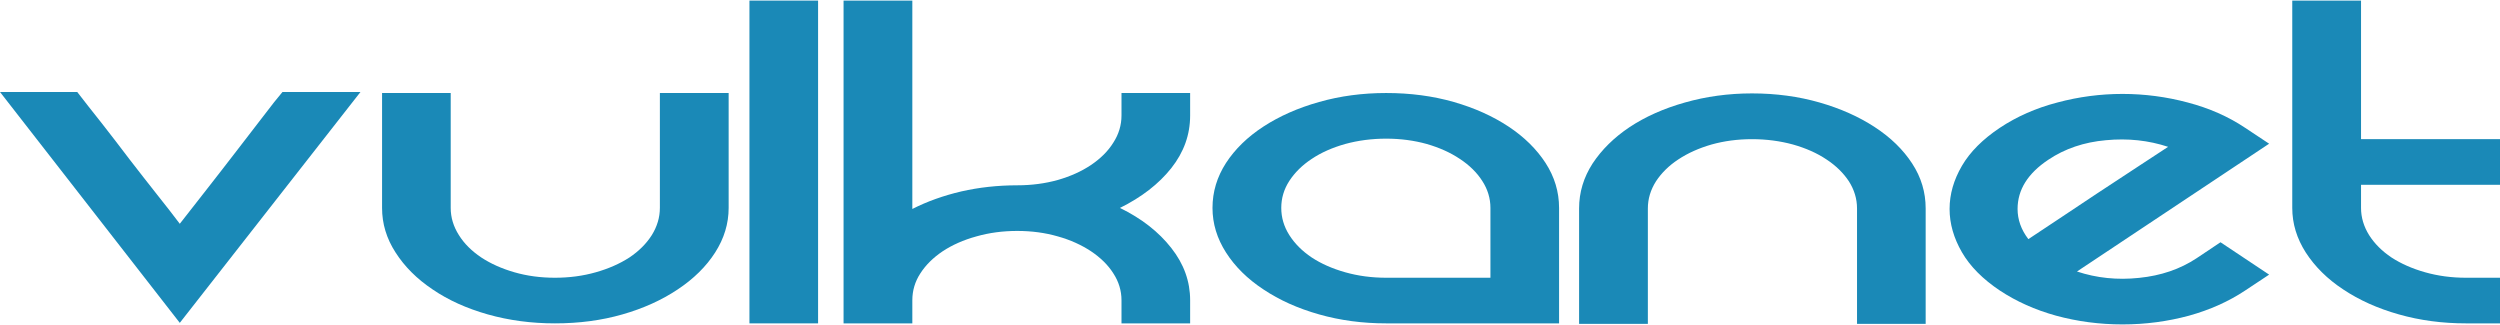
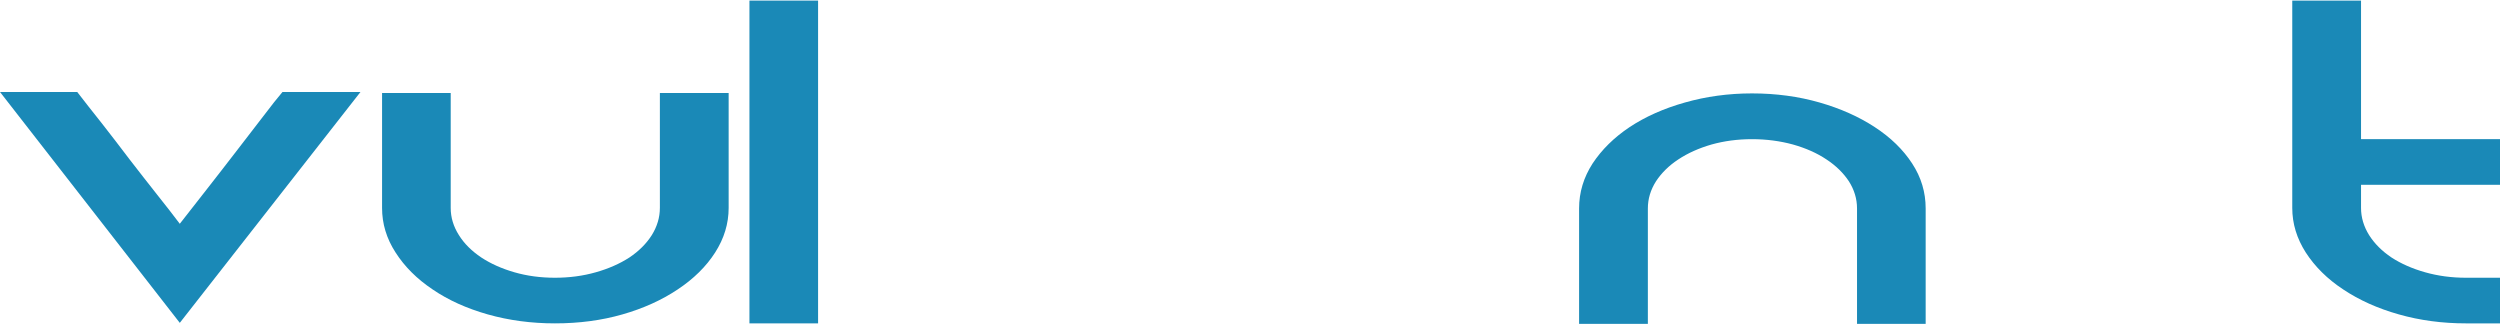
<svg xmlns="http://www.w3.org/2000/svg" xml:space="preserve" width="200px" height="26px" version="1.1" style="shape-rendering:geometricPrecision; text-rendering:geometricPrecision; image-rendering:optimizeQuality; fill-rule:evenodd; clip-rule:evenodd" viewBox="0 0 192.31 24.91">
  <defs>
    <style type="text/css"> .fil0 {fill:#1A89B7;fill-rule:nonzero} </style>
  </defs>
  <g id="Livello_x0020_1">
    <path class="fil0" d="M20.25 8.9c-0.64,0.83 -1.33,1.73 -2.08,2.7 -0.75,0.98 -1.52,1.96 -2.29,2.95 -0.77,0.98 -1.45,1.86 -2.05,2.62 -0.47,-0.63 -1.06,-1.38 -1.75,-2.25 -0.69,-0.87 -1.39,-1.77 -2.11,-2.7 -0.71,-0.94 -1.42,-1.86 -2.13,-2.77 -0.72,-0.9 -1.35,-1.71 -1.9,-2.42l-5.94 0 13.83 17.76 13.9 -17.76 -6 0c-0.36,0.42 -0.85,1.04 -1.48,1.87z" />
    <path class="fil0" d="M50.76 15.95c0,0.73 -0.21,1.43 -0.62,2.09 -0.42,0.66 -0.99,1.23 -1.72,1.72 -0.74,0.48 -1.6,0.86 -2.59,1.14 -0.98,0.28 -2.03,0.42 -3.14,0.42 -1.11,0 -2.15,-0.14 -3.12,-0.42 -0.97,-0.28 -1.82,-0.66 -2.55,-1.14 -0.73,-0.49 -1.31,-1.06 -1.72,-1.72 -0.42,-0.66 -0.63,-1.36 -0.63,-2.09l0 -8.84 -5.28 0 0 8.84c0,1.21 0.34,2.35 1.04,3.43 0.69,1.08 1.64,2.03 2.85,2.84 1.2,0.82 2.62,1.46 4.24,1.92 1.63,0.46 3.35,0.69 5.17,0.69 1.86,0 3.59,-0.23 5.19,-0.69 1.61,-0.46 3.02,-1.1 4.25,-1.92 1.22,-0.81 2.19,-1.76 2.88,-2.84 0.69,-1.08 1.04,-2.22 1.04,-3.43l0 -8.84 -5.29 0 0 8.84z" />
    <polygon class="fil0" points="57.65,24.83 62.93,24.83 62.93,0 57.65,0 " />
-     <path class="fil0" d="M86.27 8.84c0,0.74 -0.21,1.44 -0.63,2.09 -0.41,0.66 -0.99,1.23 -1.72,1.72 -0.73,0.49 -1.58,0.87 -2.55,1.15 -0.97,0.27 -2.01,0.41 -3.12,0.41 -1.5,0 -2.94,0.16 -4.3,0.47 -1.37,0.32 -2.63,0.77 -3.77,1.35l0 -16.03 -5.29 0 0 23.05 0 1.78 5.29 0 0 -1.78c0,-0.73 0.2,-1.43 0.62,-2.07 0.42,-0.65 0.99,-1.21 1.72,-1.7 0.73,-0.48 1.6,-0.87 2.59,-1.14 0.98,-0.28 2.03,-0.42 3.14,-0.42 1.11,0 2.15,0.14 3.12,0.42 0.97,0.27 1.82,0.66 2.55,1.14 0.73,0.49 1.31,1.05 1.72,1.7 0.42,0.64 0.63,1.34 0.63,2.07l0 1.78 5.28 0 0 -1.78c0,-1.45 -0.48,-2.79 -1.45,-4.02 -0.97,-1.24 -2.29,-2.27 -3.95,-3.08 1.66,-0.82 2.98,-1.84 3.95,-3.06 0.97,-1.23 1.45,-2.57 1.45,-4.05l0 -1.73 -5.28 0 0 1.73z" />
-     <path class="fil0" d="M114.65 21.32l-8.02 0c-1.11,0 -2.16,-0.14 -3.15,-0.42 -0.99,-0.28 -1.85,-0.66 -2.58,-1.14 -0.73,-0.49 -1.3,-1.06 -1.72,-1.72 -0.42,-0.66 -0.62,-1.36 -0.62,-2.09 0,-0.74 0.2,-1.43 0.62,-2.08 0.42,-0.64 0.99,-1.21 1.72,-1.69 0.73,-0.49 1.59,-0.87 2.58,-1.15 0.99,-0.27 2.04,-0.41 3.15,-0.41 1.11,0 2.15,0.14 3.12,0.41 0.97,0.28 1.82,0.66 2.55,1.15 0.73,0.48 1.31,1.05 1.72,1.69 0.42,0.65 0.63,1.34 0.63,2.08l0 5.37zm1.39 -11.63c-1.21,-0.8 -2.61,-1.43 -4.21,-1.89 -1.61,-0.46 -3.34,-0.69 -5.2,-0.69 -1.82,0 -3.54,0.23 -5.16,0.69 -1.63,0.46 -3.05,1.09 -4.28,1.89 -1.23,0.8 -2.19,1.74 -2.88,2.8 -0.69,1.07 -1.04,2.22 -1.04,3.46 0,1.21 0.35,2.35 1.04,3.43 0.69,1.08 1.65,2.03 2.88,2.84 1.23,0.82 2.65,1.46 4.28,1.92 1.62,0.46 3.34,0.69 5.16,0.69l13.3 0 0 -8.88c0,-1.24 -0.35,-2.39 -1.04,-3.46 -0.69,-1.06 -1.64,-2 -2.85,-2.8z" />
    <path class="fil0" d="M144.21 9.73c-1.22,-0.8 -2.64,-1.43 -4.24,-1.89 -1.6,-0.46 -3.34,-0.7 -5.2,-0.7 -1.82,0 -3.54,0.24 -5.16,0.7 -1.63,0.46 -3.04,1.09 -4.25,1.89 -1.2,0.8 -2.15,1.74 -2.85,2.8 -0.69,1.07 -1.04,2.22 -1.04,3.46l0 8.88 5.29 0 0 -8.88c0,-0.74 0.21,-1.43 0.62,-2.08 0.42,-0.64 0.99,-1.21 1.72,-1.69 0.74,-0.49 1.59,-0.87 2.56,-1.15 0.97,-0.27 2,-0.41 3.11,-0.41 1.11,0 2.16,0.14 3.15,0.41 0.99,0.28 1.85,0.66 2.58,1.15 0.73,0.48 1.31,1.05 1.73,1.69 0.41,0.65 0.62,1.34 0.62,2.08l0 8.88 5.28 0 0 -8.88c0,-1.24 -0.34,-2.39 -1.04,-3.46 -0.69,-1.06 -1.65,-2 -2.88,-2.8z" />
-     <path class="fil0" d="M164.43 12.79c-1.01,0.66 -2.06,1.35 -3.15,2.07 -1.09,0.73 -2.11,1.41 -3.08,2.05 -0.97,0.65 -1.7,1.13 -2.17,1.44 -0.56,-0.73 -0.83,-1.51 -0.83,-2.32 0,-1.48 0.79,-2.74 2.37,-3.79 1.27,-0.85 2.74,-1.35 4.43,-1.5 1.68,-0.16 3.27,0.01 4.78,0.51 -0.56,0.37 -1.34,0.88 -2.35,1.54zm8.28 -3c-1.3,-0.87 -2.78,-1.52 -4.42,-1.95 -1.64,-0.44 -3.32,-0.66 -5.02,-0.66 -1.7,0 -3.37,0.22 -5.01,0.66 -1.65,0.43 -3.12,1.08 -4.43,1.95 -1.3,0.87 -2.28,1.84 -2.91,2.92 -0.63,1.08 -0.95,2.18 -0.95,3.32 0,1.13 0.32,2.24 0.95,3.33 0.63,1.09 1.61,2.07 2.91,2.94 1.27,0.84 2.71,1.49 4.34,1.94 1.62,0.44 3.32,0.67 5.1,0.67 1.78,0 3.48,-0.23 5.11,-0.67 1.62,-0.45 3.07,-1.1 4.33,-1.94l1.84 -1.22 -3.74 -2.49 -1.84 1.23c-1.27,0.84 -2.74,1.34 -4.42,1.51 -1.68,0.18 -3.28,0.01 -4.78,-0.49l14.78 -9.83 -1.84 -1.22z" />
    <path class="fil0" d="M181.62 0l-5.29 0 0 15.95c0,1.21 0.35,2.35 1.04,3.43 0.7,1.08 1.65,2.03 2.88,2.84 1.23,0.82 2.65,1.46 4.28,1.92 1.62,0.46 3.34,0.69 5.16,0.69l2.62 0 0 -3.51 -2.62 0c-1.11,0 -2.15,-0.14 -3.14,-0.42 -0.99,-0.28 -1.85,-0.66 -2.59,-1.14 -0.73,-0.49 -1.3,-1.06 -1.72,-1.72 -0.41,-0.66 -0.62,-1.36 -0.62,-2.09l0 -1.78 10.69 0 0 -3.51 -10.69 0 0 -10.66z" />
  </g>
</svg>